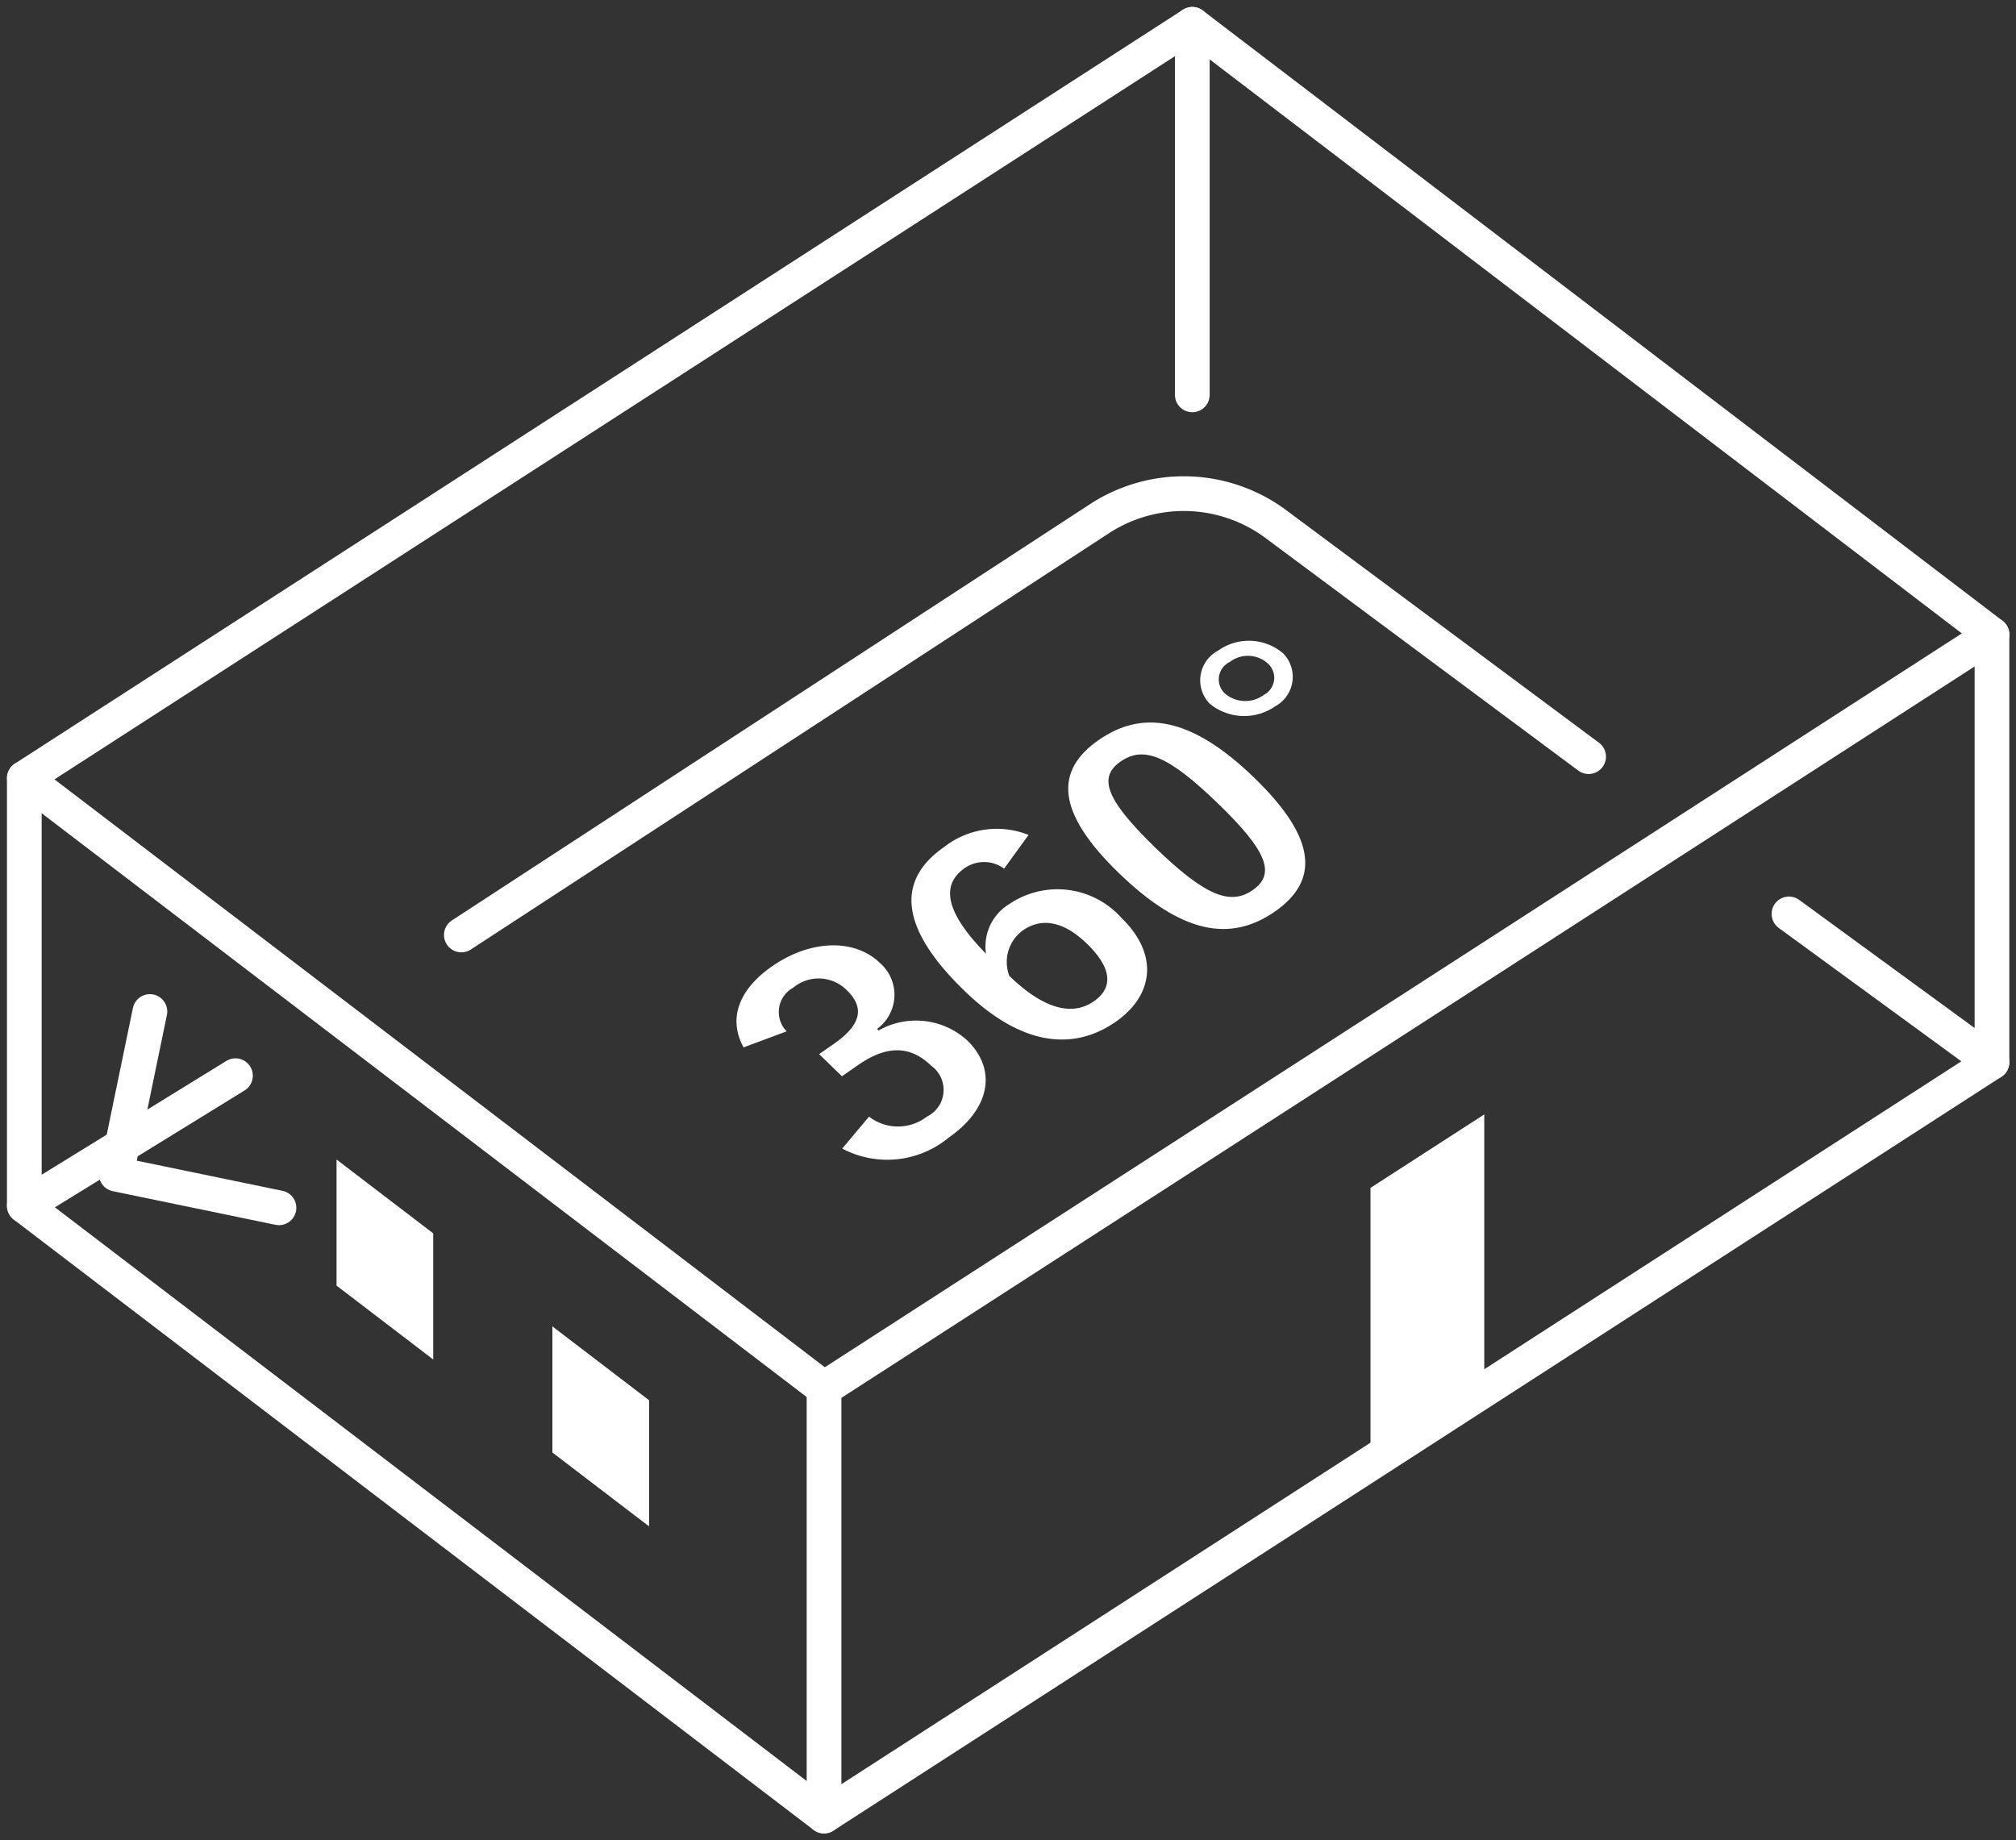
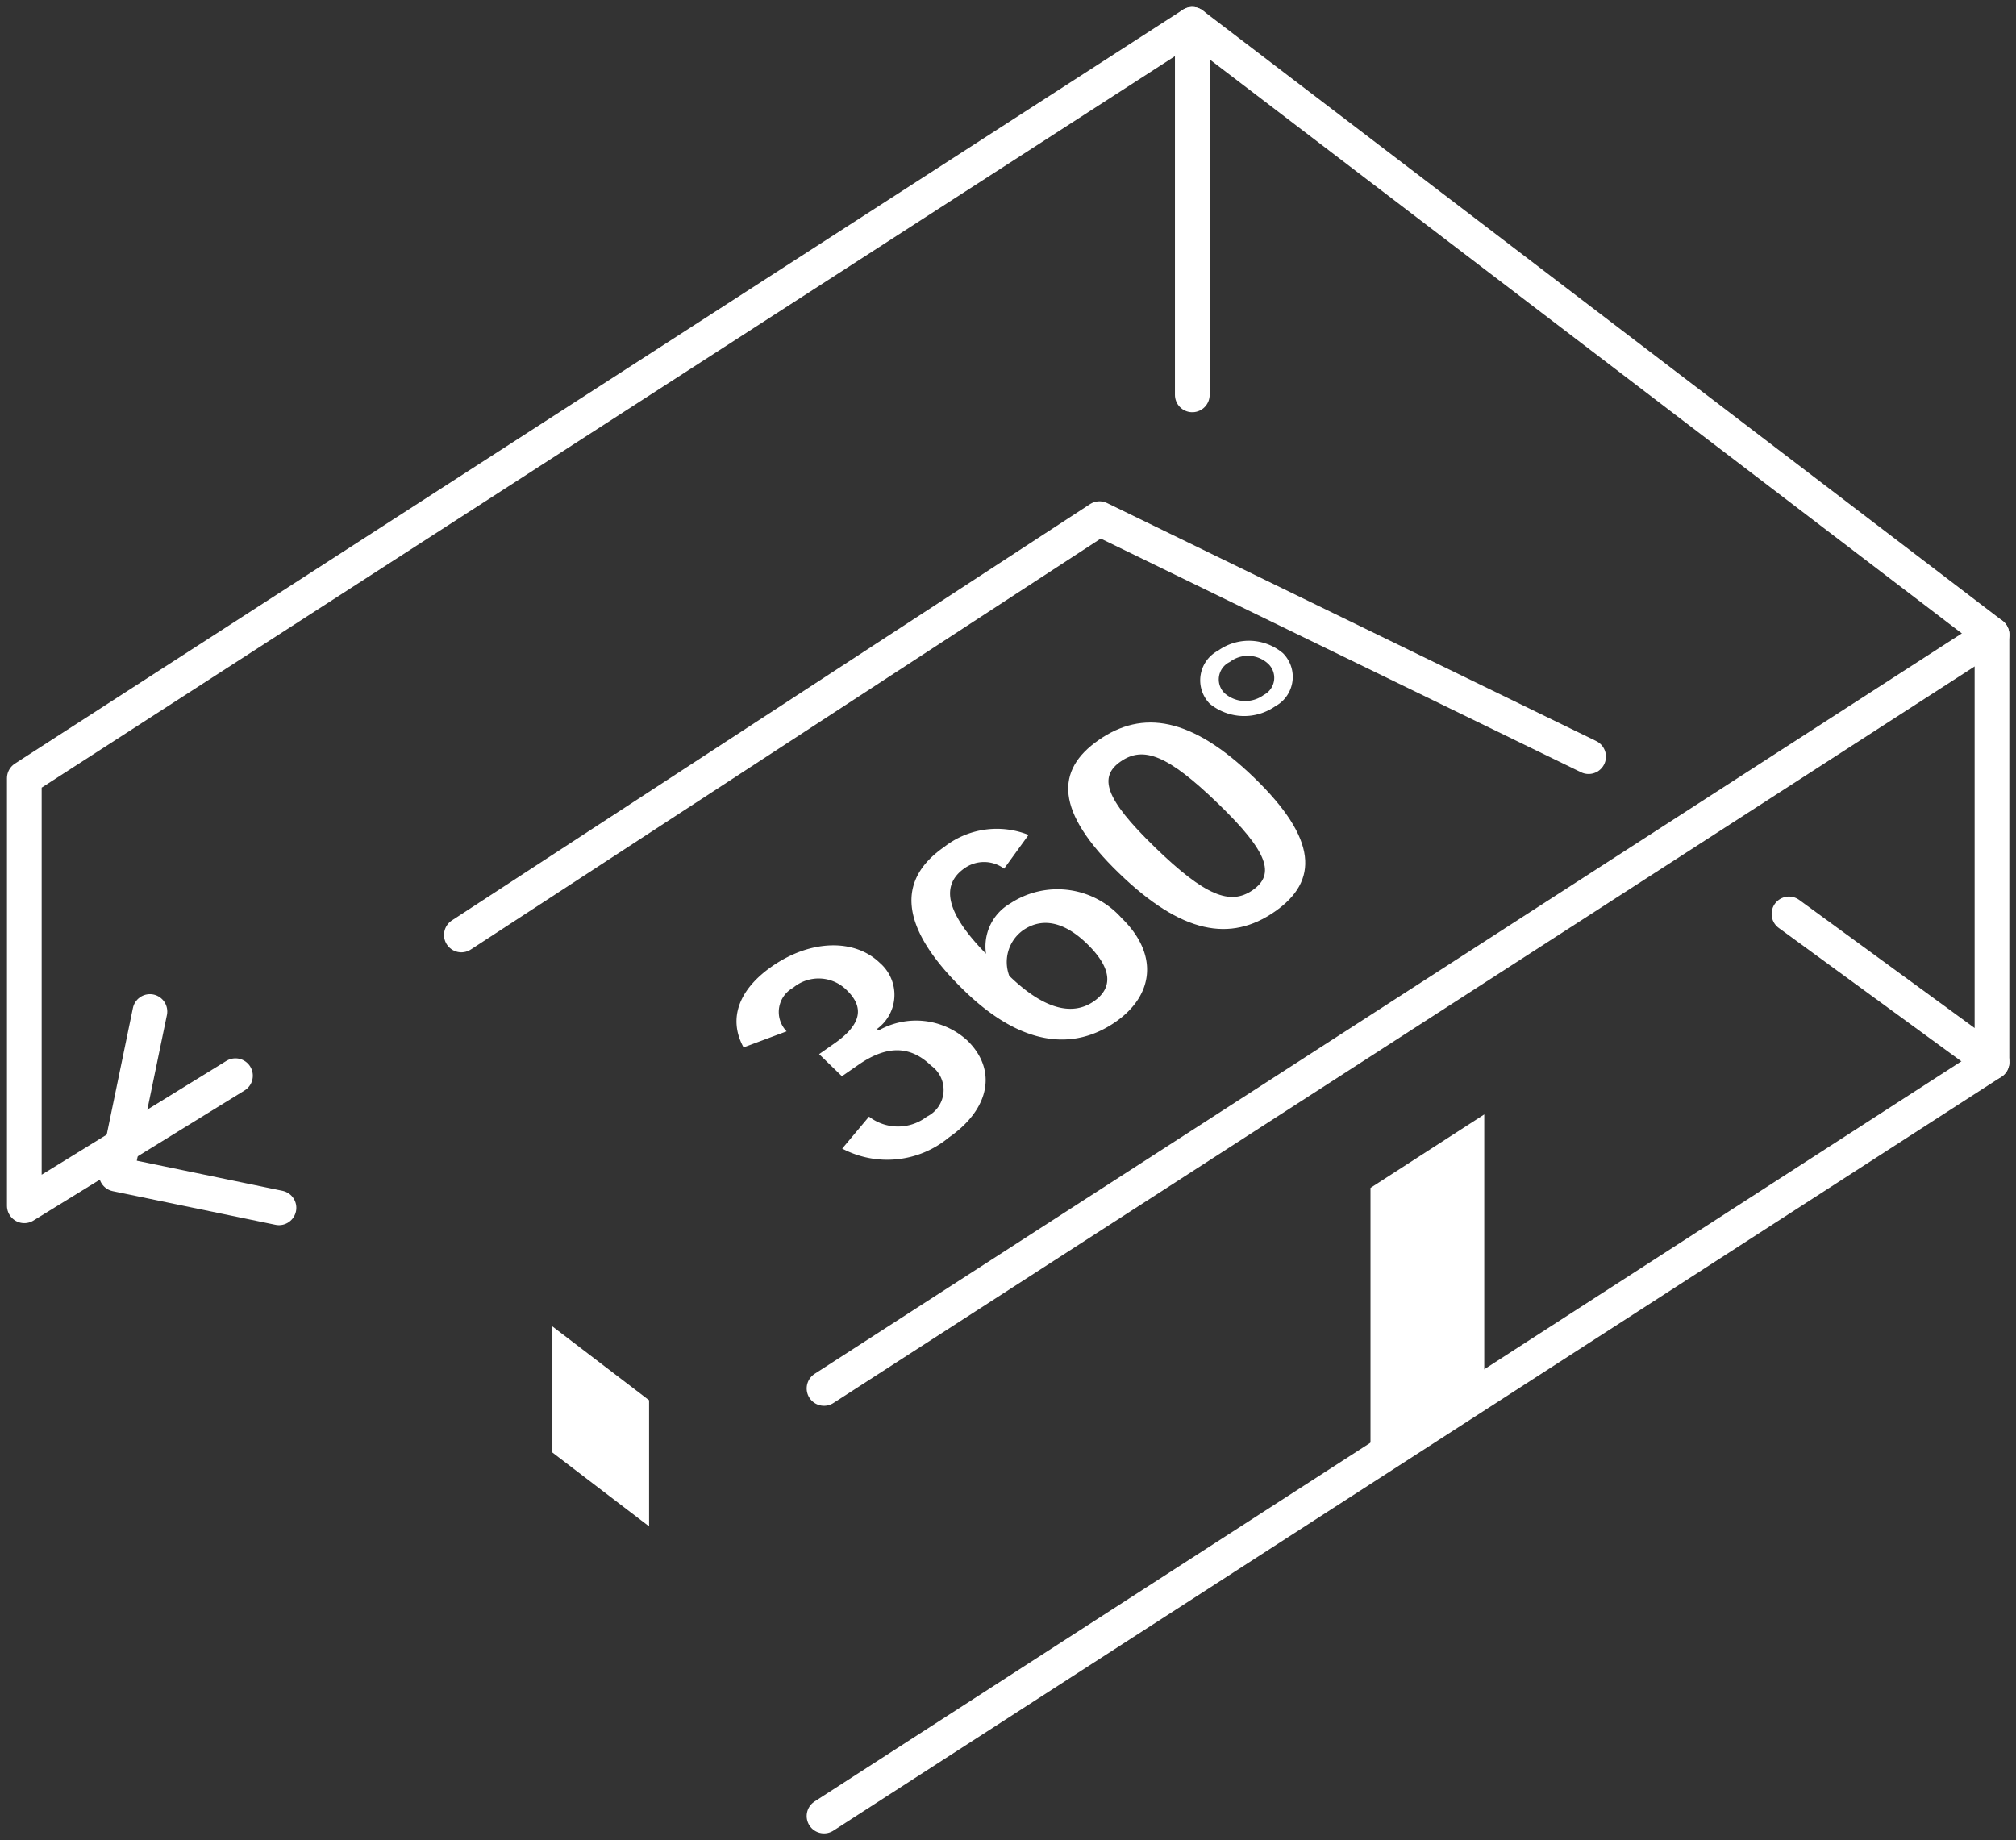
<svg xmlns="http://www.w3.org/2000/svg" width="81.32" height="74.231" viewBox="0 0 81.32 74.231">
  <rect x="0" y="0" width="81.32" height="74.231" fill="#333333" stroke="none" />
  <g transform="translate(-432.706 -183.476)">
    <path d="M462.7,225.73c-.644-1.174-.174-2.353,1.15-3.272,1.589-1.1,3.347-1.106,4.349-.135a1.7,1.7,0,0,1,.17,2.4,1.742,1.742,0,0,1-.286.263l.064.06a3.063,3.063,0,0,1,3.572.4c1.217,1.181.928,2.762-.74,3.919a3.886,3.886,0,0,1-4.3.447l1.081-1.289a1.909,1.909,0,0,0,2.334,0,1.2,1.2,0,0,0,.173-2.055c-.786-.761-1.714-.882-2.936-.034l-.663.46-.92-.892.6-.42c1.143-.792,1.212-1.486.516-2.159a1.6,1.6,0,0,0-2.164-.1,1.116,1.116,0,0,0-.441,1.518,1.1,1.1,0,0,0,.178.241Z" fill="#fff" />
    <path d="M473.21,218.519a1.362,1.362,0,0,0-1.591-.021c-1.04.721-.674,1.893.86,3.453a2,2,0,0,1,.969-2.023,3.461,3.461,0,0,1,4.5.584c1.488,1.443,1.322,3.1-.244,4.19-1.679,1.164-3.774,1-6.1-1.26-2.725-2.641-2.661-4.516-.809-5.8a3.443,3.443,0,0,1,3.4-.483Zm3.619,5.351c.8-.555.721-1.354-.281-2.325-.92-.892-1.81-1.07-2.577-.539a1.575,1.575,0,0,0-.552,1.839C474.872,224.252,476.007,224.445,476.829,223.87Z" fill="#fff" />
    <path d="M483.3,214.853c2.554,2.475,2.61,4.161.826,5.4s-3.75.906-6.3-1.568-2.561-4.135-.8-5.357S480.753,212.387,483.3,214.853Zm-4.013,2.8c2.03,1.967,3.044,2.36,3.946,1.734.925-.642.625-1.543-1.4-3.5s-3.008-2.325-3.921-1.692c-.888.615-.665,1.479,1.375,3.456Z" fill="#fff" />
    <path d="M484.452,209.822a1.35,1.35,0,0,1,.012,1.907,1.325,1.325,0,0,1-.312.235,2.192,2.192,0,0,1-2.65-.1,1.354,1.354,0,0,1,.027-1.914,1.377,1.377,0,0,1,.313-.227,2.133,2.133,0,0,1,2.61.1Zm-2.343,1.625a1.258,1.258,0,0,0,1.575.063.776.776,0,0,0,.163-1.268,1.2,1.2,0,0,0-1.534-.061.779.779,0,0,0-.369,1.039A.769.769,0,0,0,482.109,211.447Z" fill="#fff" />
    <path d="M492.577,228.434l-4.589,2.963v10.578l4.589-2.963Z" fill="#fff" />
    <line x1="47.113" y2="30.412" transform="translate(465.945 226.327)" fill="none" stroke="#fff" stroke-linecap="round" stroke-linejoin="round" stroke-width="1.4" />
    <line y1="30.412" x2="47.113" transform="translate(465.945 209.076)" fill="none" stroke="#fff" stroke-linecap="round" stroke-linejoin="round" stroke-width="1.4" />
-     <path d="M451.316,221.194,477.057,204.4a6.229,6.229,0,0,1,7.17.261L496.786,214" fill="none" stroke="#fff" stroke-linecap="round" stroke-linejoin="round" stroke-width="1.4" />
+     <path d="M451.316,221.194,477.057,204.4L496.786,214" fill="none" stroke="#fff" stroke-linecap="round" stroke-linejoin="round" stroke-width="1.4" />
    <path d="M480.8,184.457l32.257,24.619v17.251l-8.189-5.982" fill="none" stroke="#fff" stroke-linecap="round" stroke-linejoin="round" stroke-width="1.4" />
-     <path d="M433.687,214.869l32.258,24.619v17.251L433.687,232.12" fill="none" stroke="#fff" stroke-linecap="round" stroke-linejoin="round" stroke-width="1.4" />
    <path d="M457.459,222.664l-6.563-1.357,1.357-6.562" transform="translate(-13.5 9.537)" fill="none" stroke="#fff" stroke-linecap="round" stroke-linejoin="round" stroke-width="1.4" />
    <path d="M480.8,199.406V184.457l-47.113,30.412V232.12l8.517-5.249" fill="none" stroke="#fff" stroke-linecap="round" stroke-linejoin="round" stroke-width="1.4" />
    <path d="M454.988,236.985v5.088l3.9,2.98v-5.088Z" fill="#fff" />
-     <path d="M446.281,230.252v5.088l3.9,2.98v-5.088Z" fill="#fff" />
  </g>
</svg>